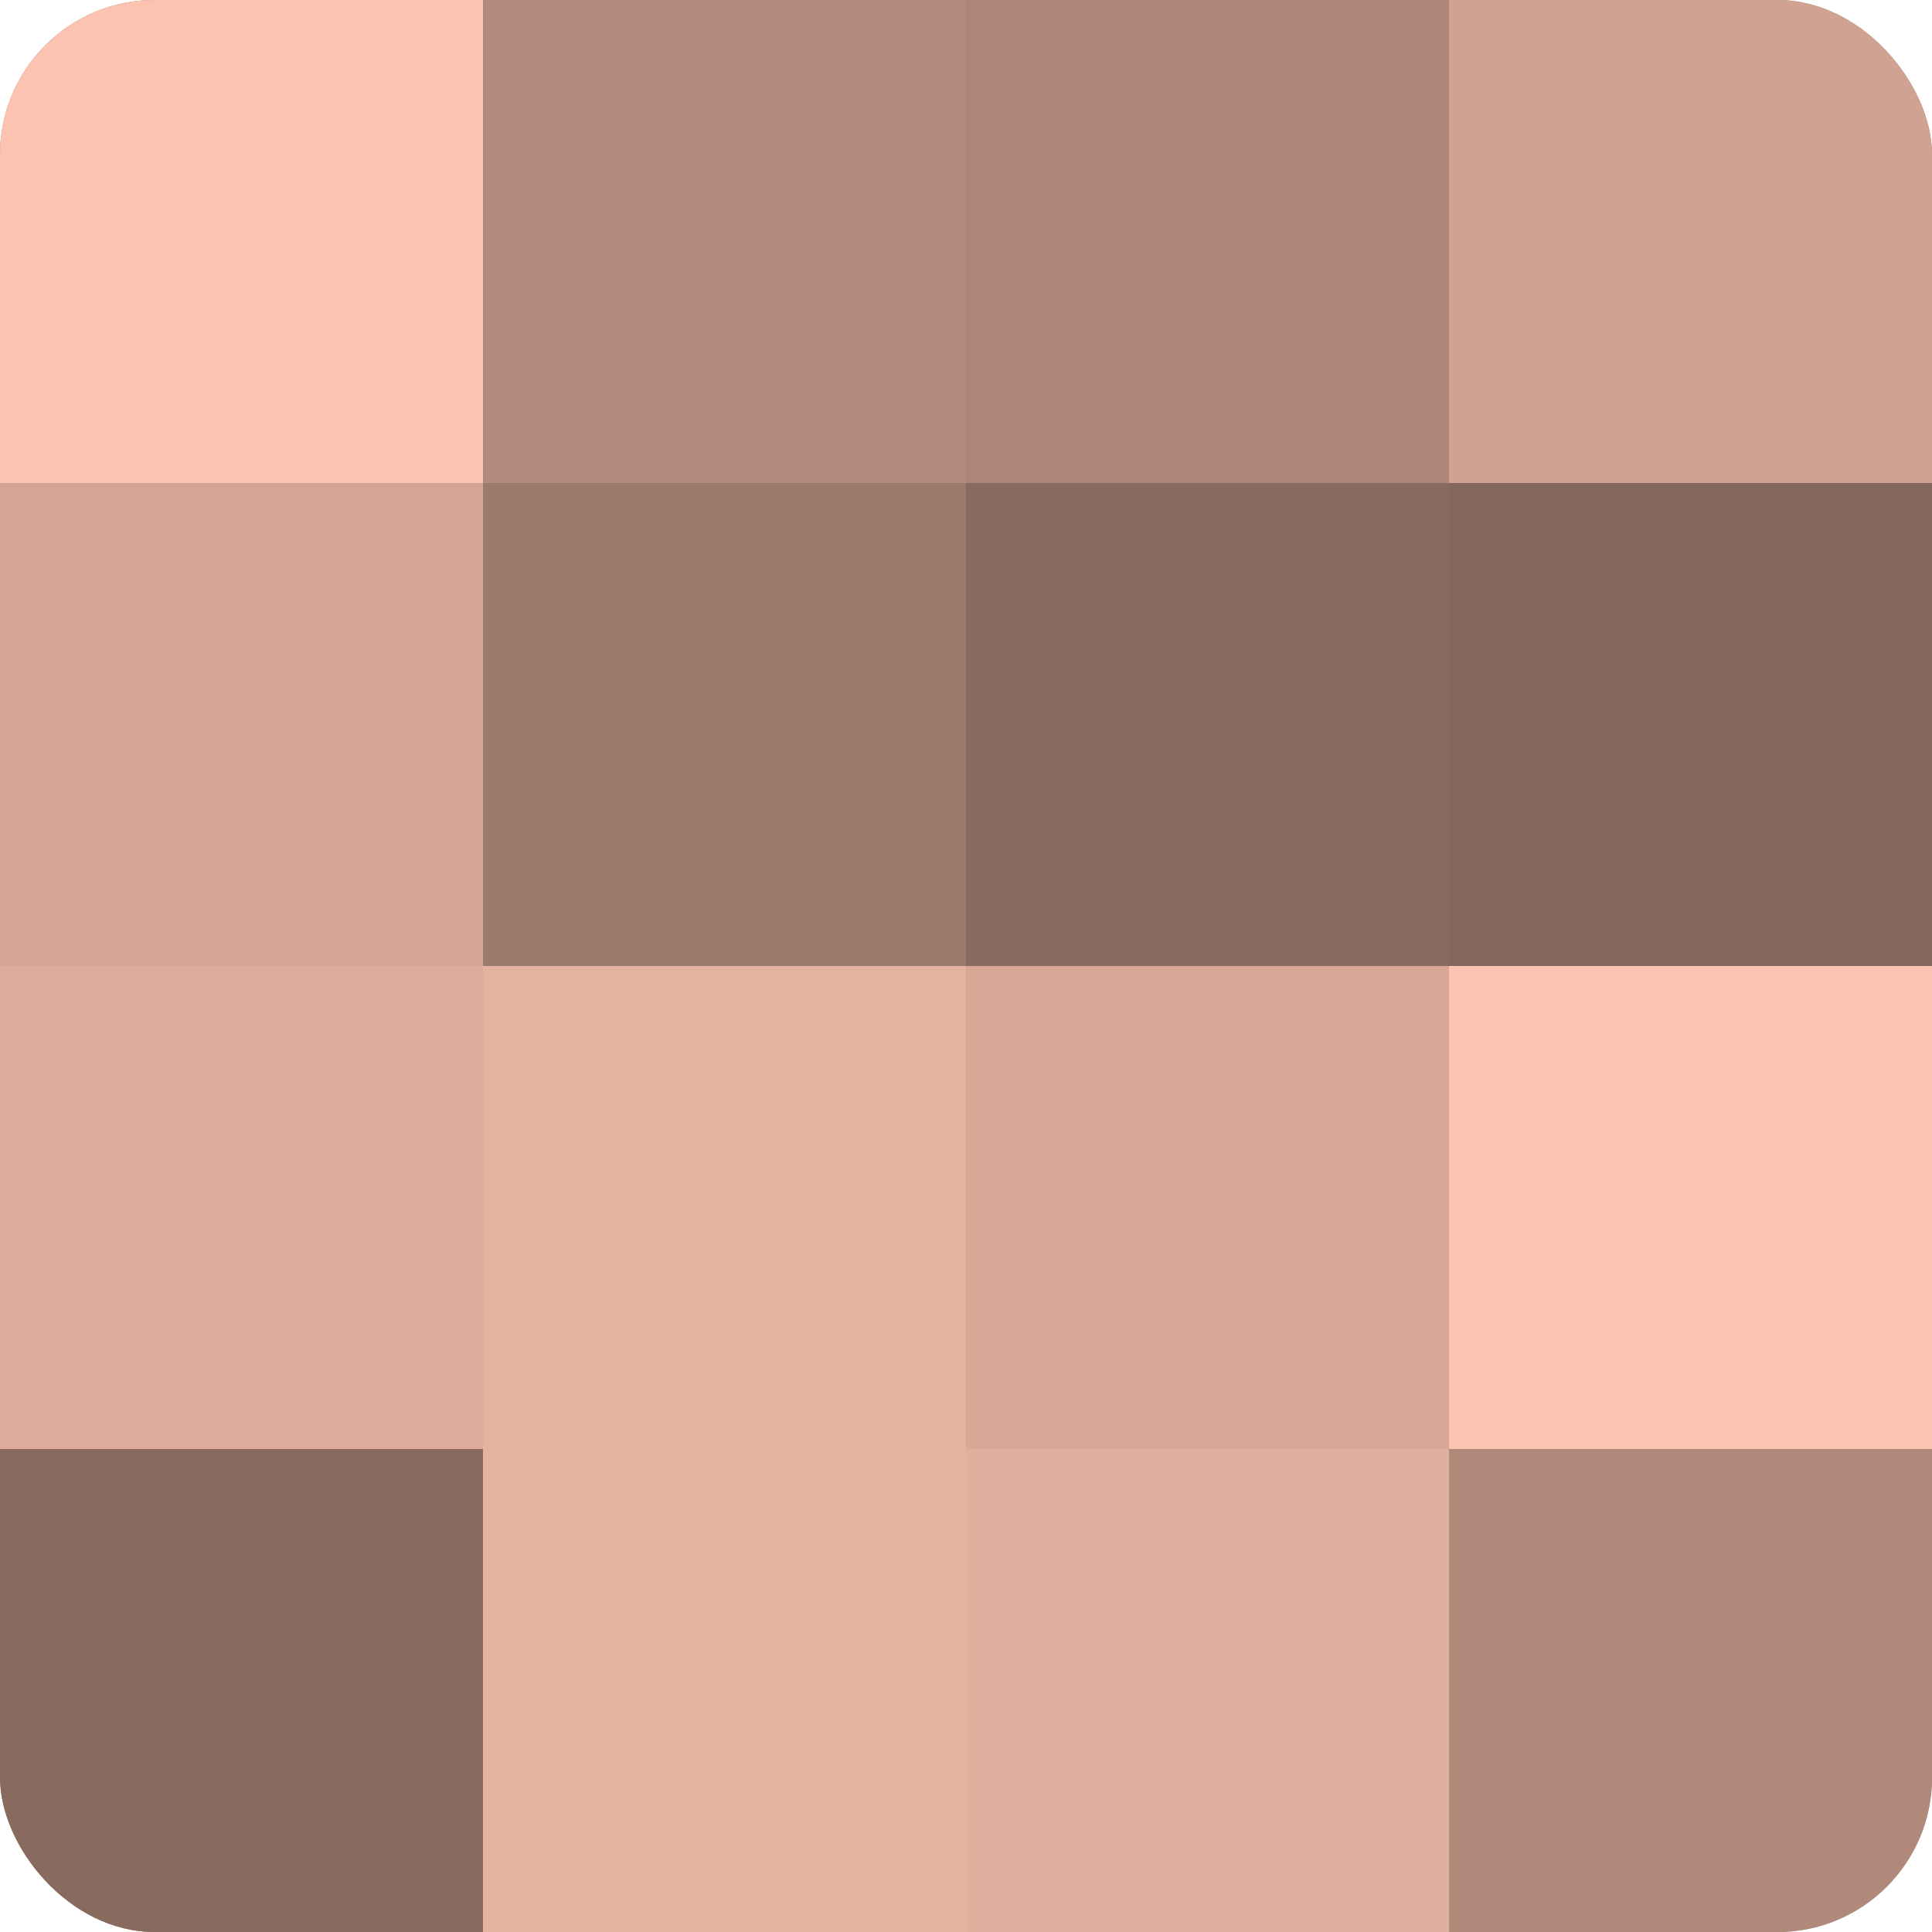
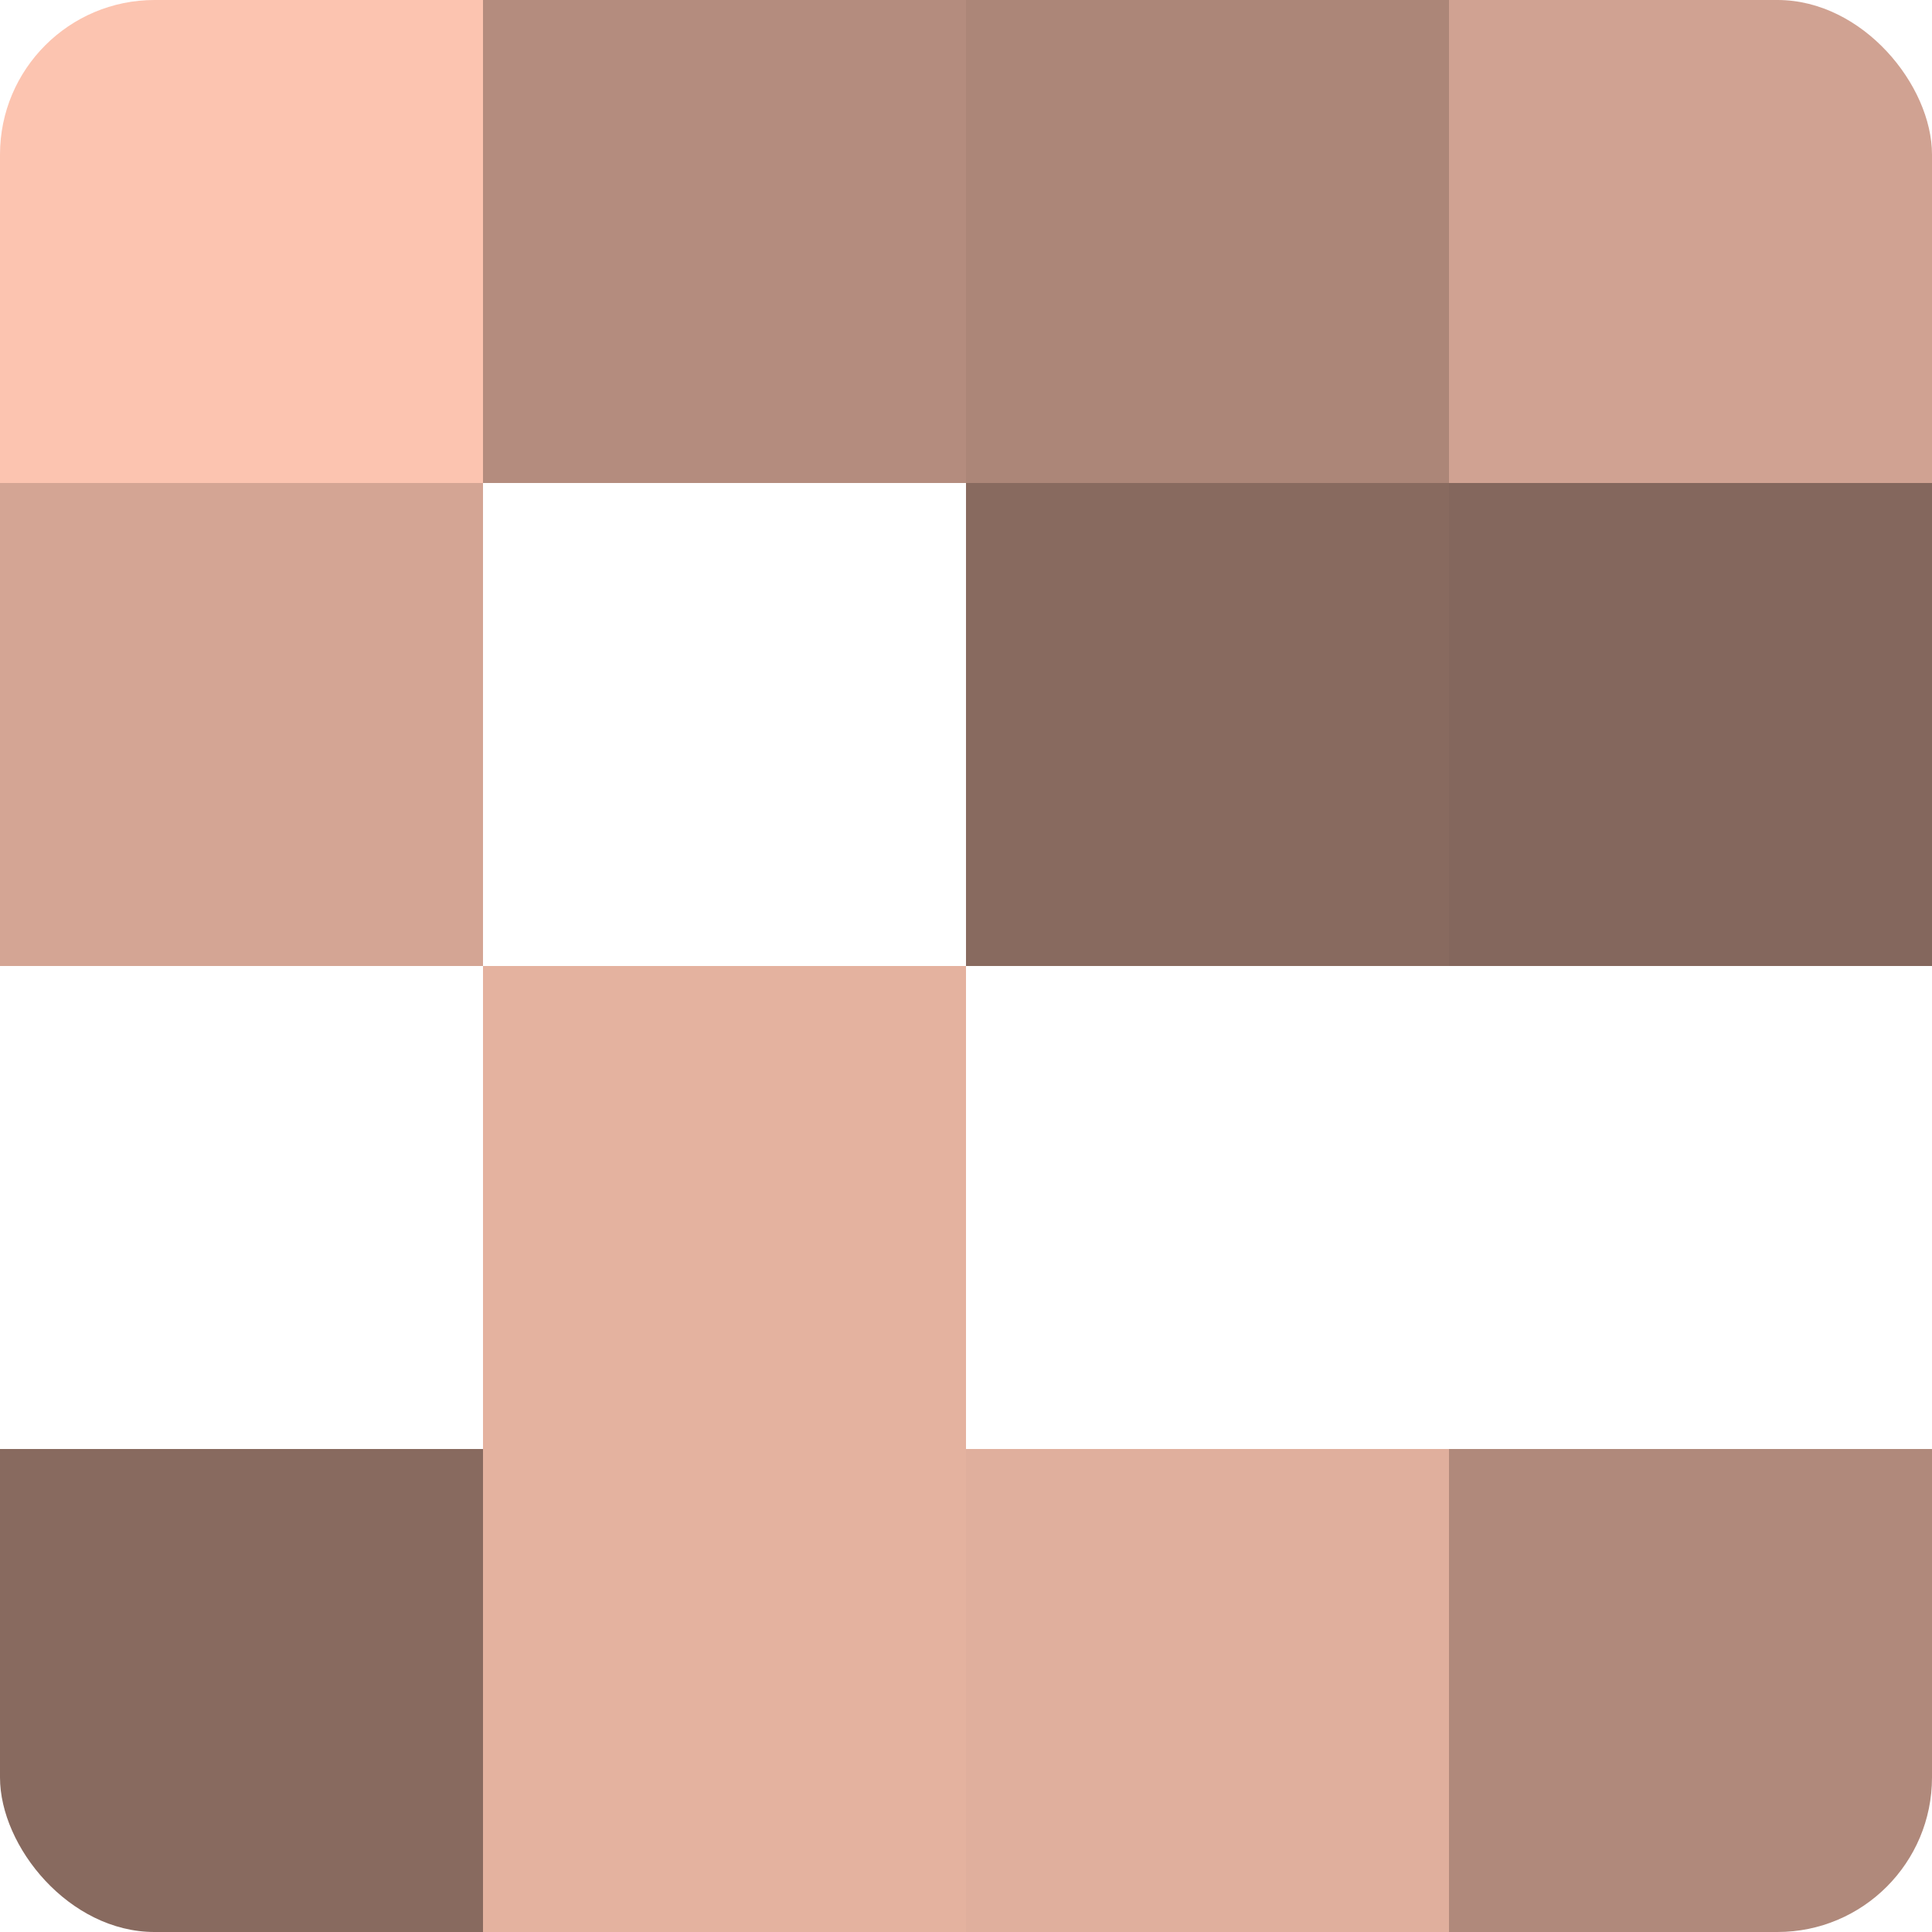
<svg xmlns="http://www.w3.org/2000/svg" width="60" height="60" viewBox="0 0 100 100" preserveAspectRatio="xMidYMid meet">
  <defs>
    <clipPath id="c" width="100" height="100">
      <rect width="100" height="100" rx="8" ry="8" />
    </clipPath>
  </defs>
  <g clip-path="url(#c)">
-     <rect width="100" height="100" fill="#a07d70" />
    <rect width="25" height="25" fill="#fcc4b0" />
    <rect y="25" width="25" height="25" fill="#d4a594" />
-     <rect y="50" width="25" height="25" fill="#dcab9a" />
    <rect y="75" width="25" height="25" fill="#886a5f" />
    <rect x="25" width="25" height="25" fill="#b48c7e" />
-     <rect x="25" y="25" width="25" height="25" fill="#9c7a6d" />
    <rect x="25" y="50" width="25" height="25" fill="#e4b29f" />
    <rect x="25" y="75" width="25" height="25" fill="#e4b29f" />
    <rect x="50" width="25" height="25" fill="#ac8678" />
    <rect x="50" y="25" width="25" height="25" fill="#886a5f" />
-     <rect x="50" y="50" width="25" height="25" fill="#d8a897" />
    <rect x="50" y="75" width="25" height="25" fill="#e0af9d" />
    <rect x="75" width="25" height="25" fill="#d0a292" />
    <rect x="75" y="25" width="25" height="25" fill="#84675d" />
-     <rect x="75" y="50" width="25" height="25" fill="#fcc4b0" />
    <rect x="75" y="75" width="25" height="25" fill="#b0897b" />
  </g>
</svg>